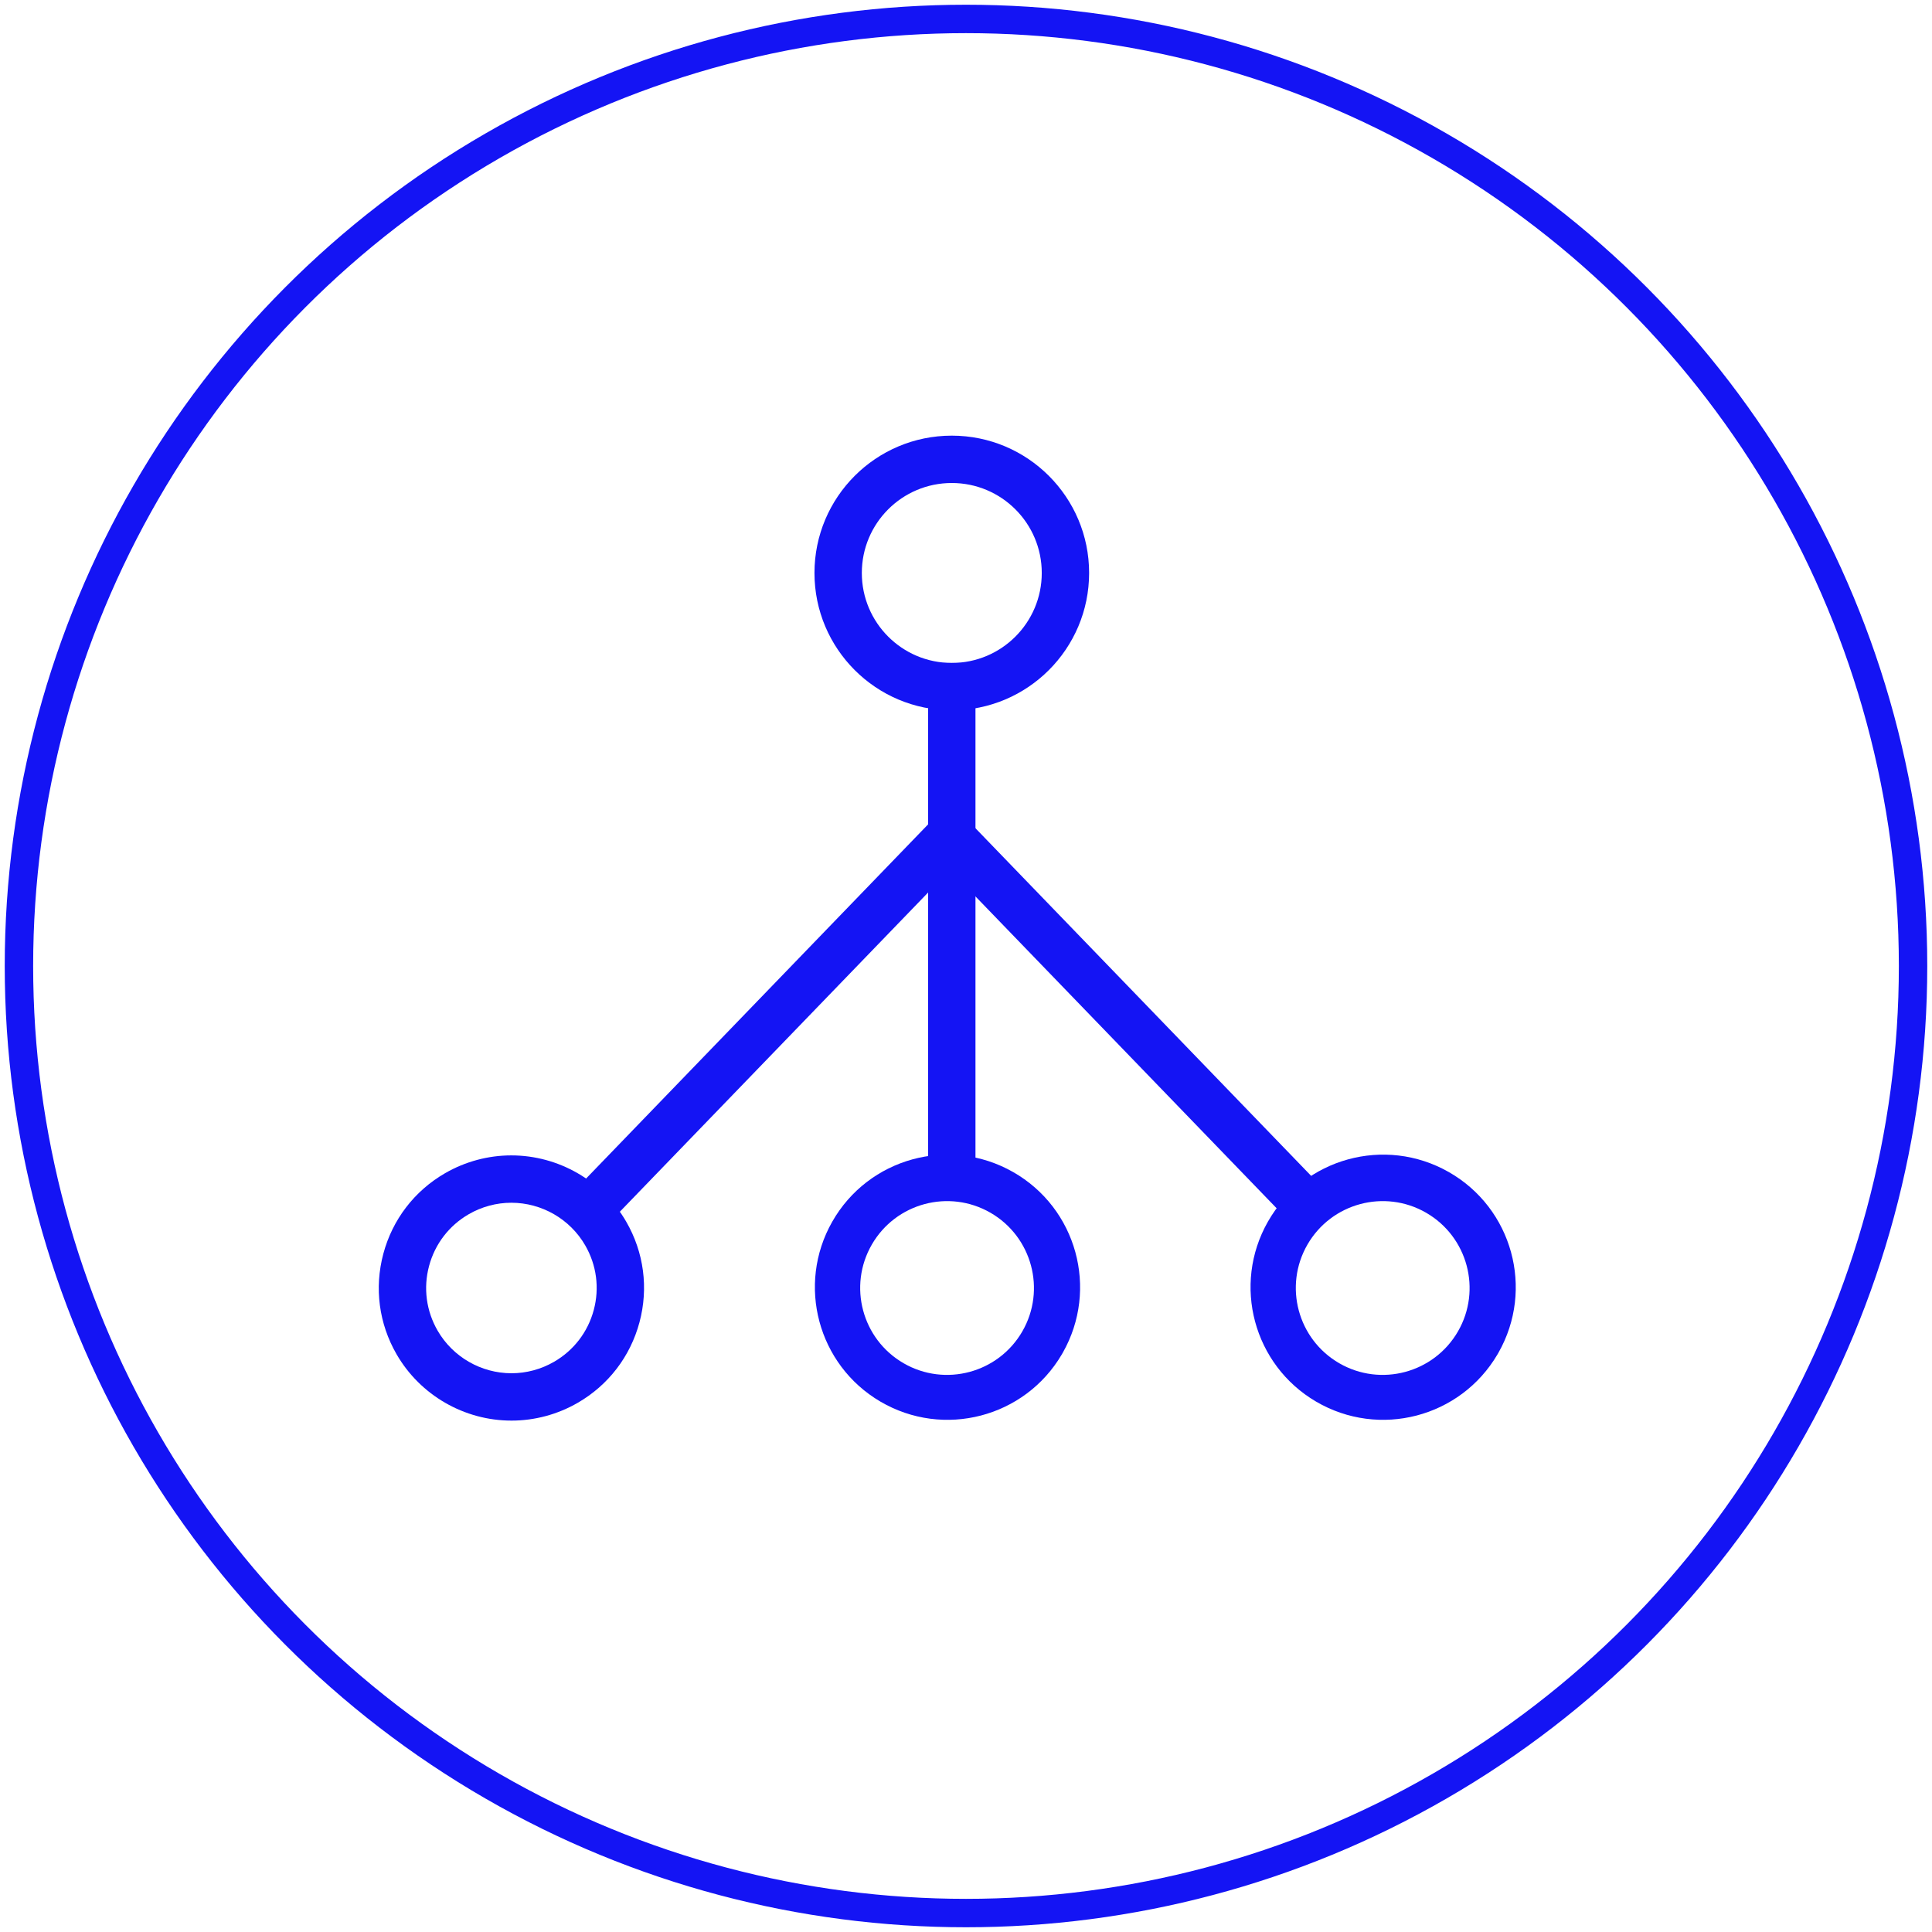
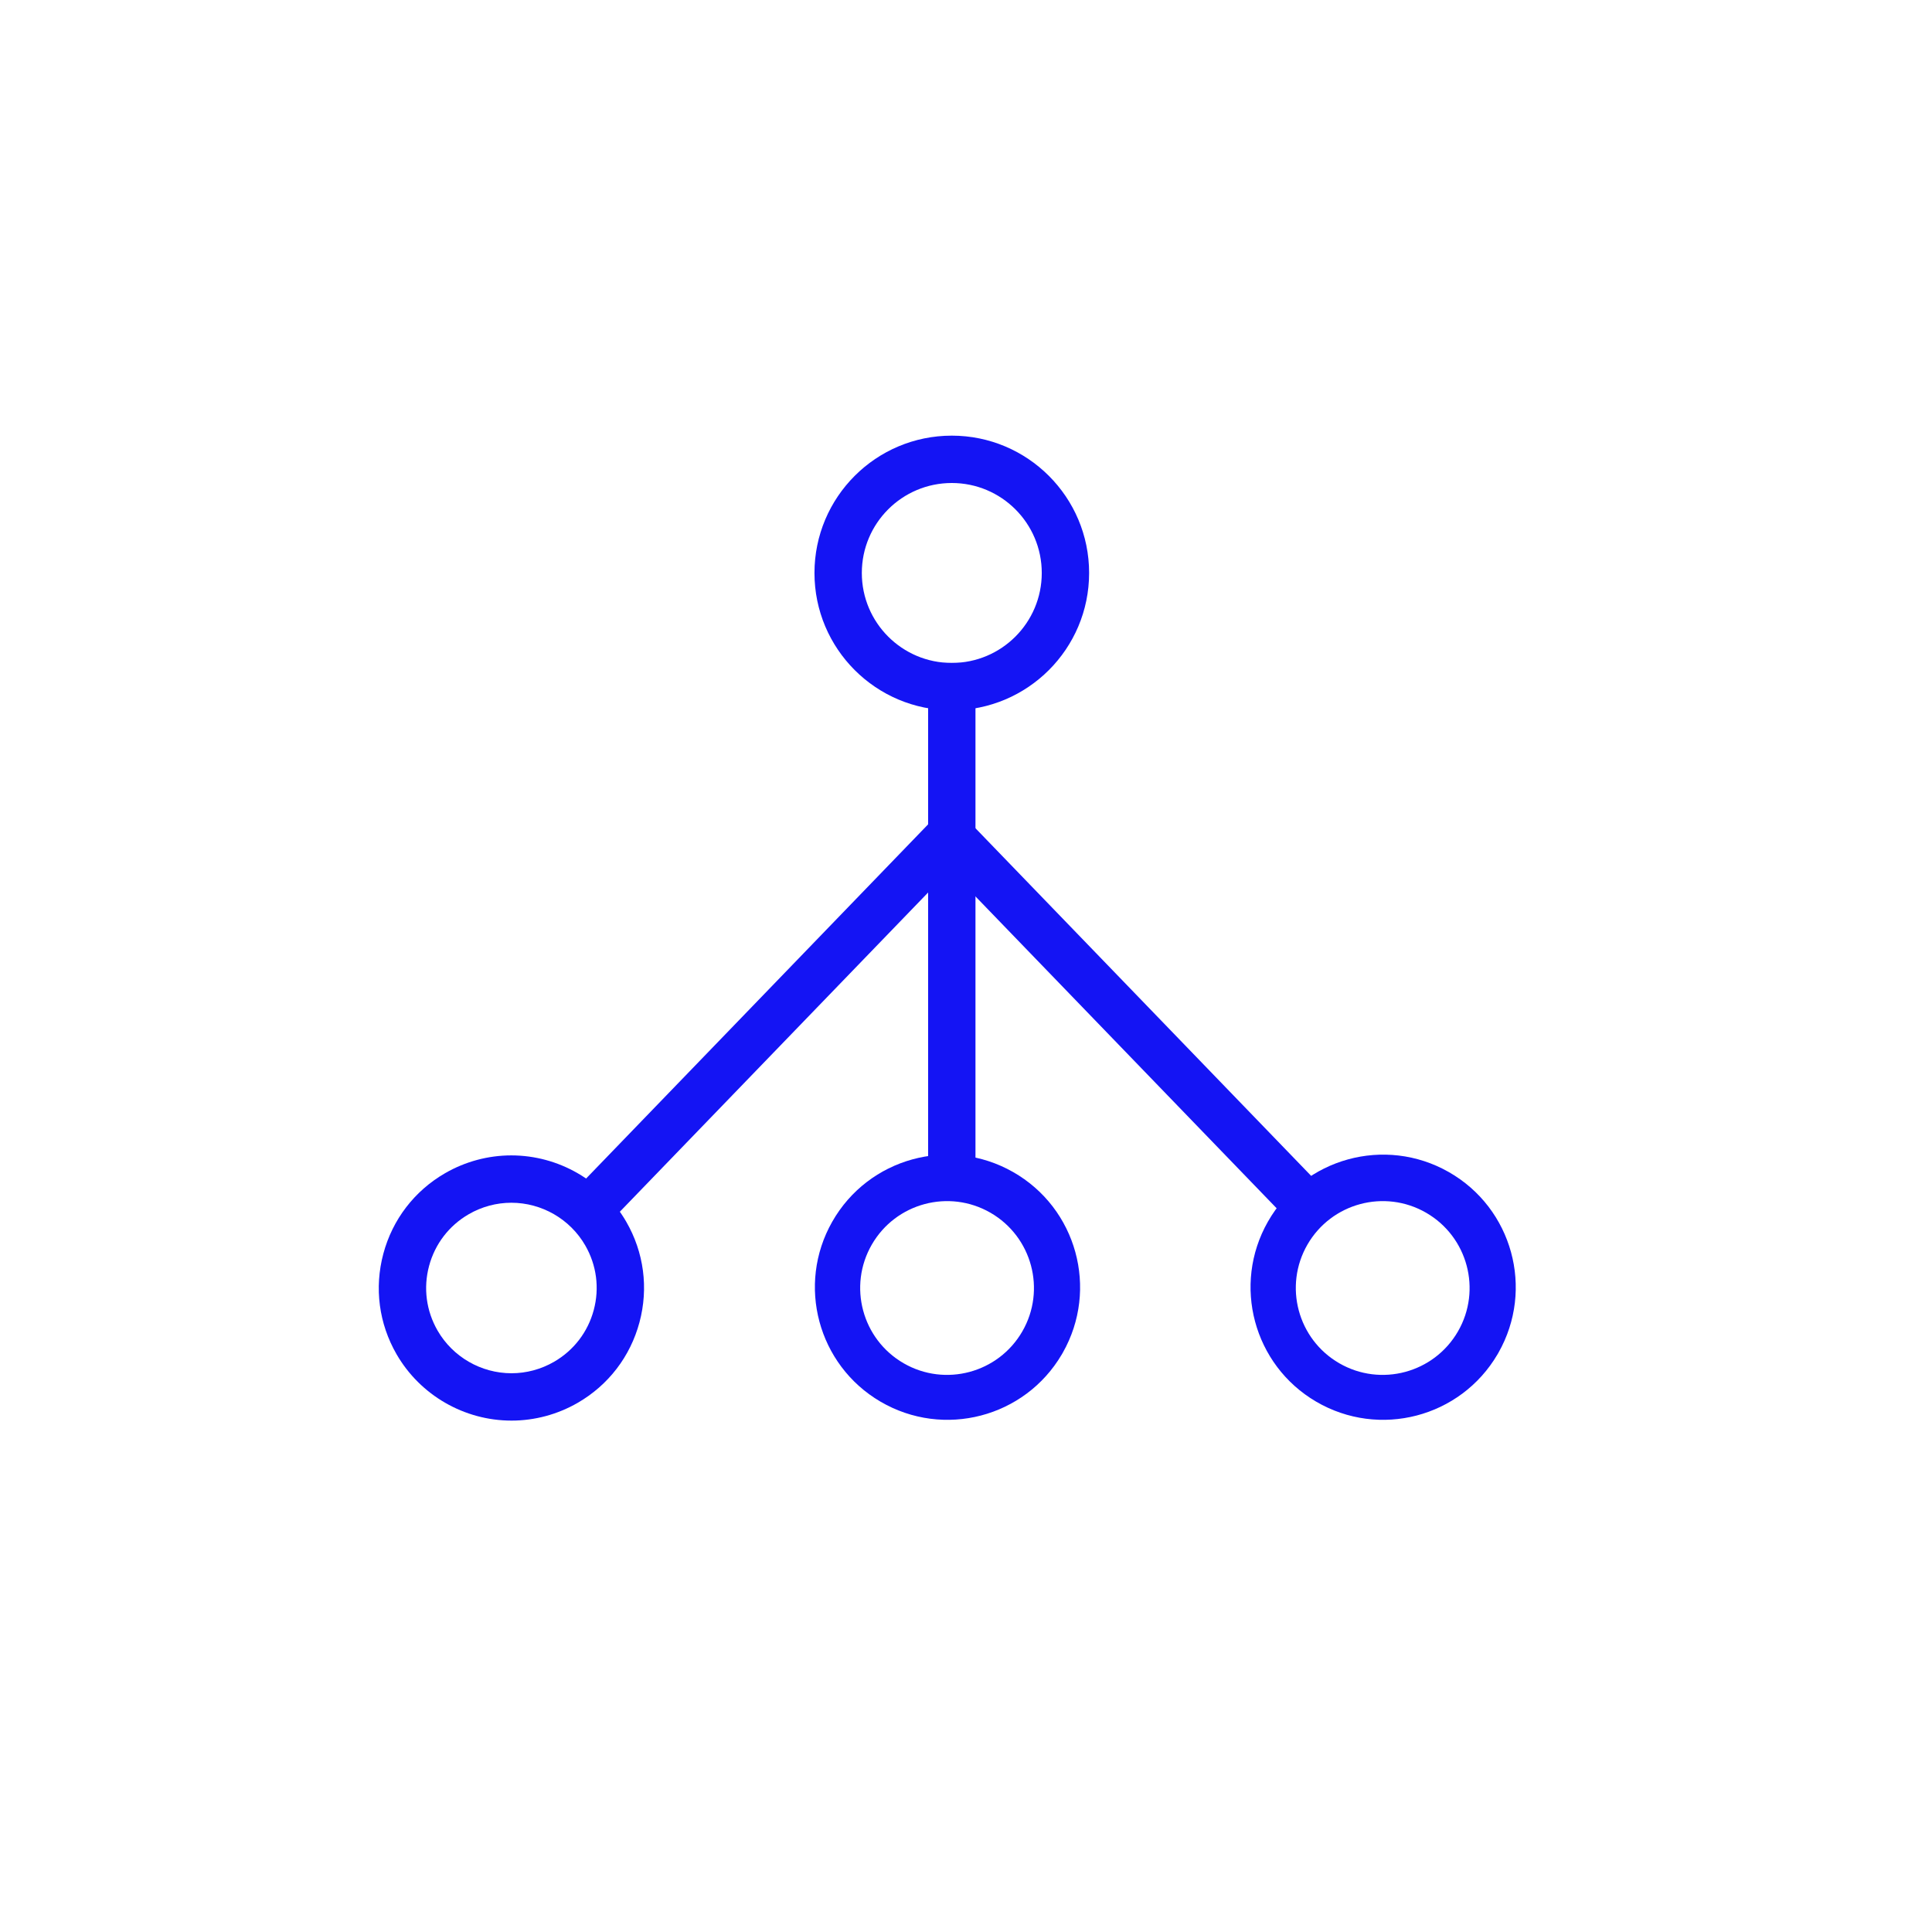
<svg xmlns="http://www.w3.org/2000/svg" version="1.1" id="图层_1" x="0px" y="0px" width="102px" height="102px" viewBox="0 0 102 102" enable-background="new 0 0 102 102" xml:space="preserve">
  <title>Group 101</title>
  <g transform="translate(1 1)">
-     <circle fill="none" stroke="#1414F4" stroke-width="1.5" cx="50" cy="50" r="50" />
    <path fill="#1414F4" d="M48,34h2.5v26.5H48V34z" />
    <path fill="#1414F4" d="M49.25,36.5c-4.004,0-7.25-3.246-7.25-7.25S45.246,22,49.25,22l0,0c4.004,0,7.25,3.246,7.25,7.25   S53.254,36.5,49.25,36.5z M49.25,34c2.623,0,4.75-2.126,4.75-4.75s-2.127-4.75-4.75-4.75c-2.624,0-4.75,2.126-4.75,4.75   S46.626,34,49.25,34z" />
    <g>
      <path fill="#1414F4" d="M26.005,74.001c-2.496,0-4.82-1.342-6.067-3.501c-0.935-1.619-1.183-3.506-0.699-5.312    s1.642-3.315,3.261-4.25c1.063-0.614,2.272-0.939,3.495-0.939c2.496,0,4.82,1.342,6.067,3.501    c0.935,1.619,1.183,3.506,0.699,5.312s-1.642,3.315-3.261,4.25C28.437,73.676,27.228,74.001,26.005,74.001z M25.995,62.499    c-0.784,0-1.561,0.209-2.245,0.604c-1.041,0.602-1.786,1.572-2.097,2.733c-0.311,1.16-0.151,2.373,0.45,3.414    c0.802,1.389,2.297,2.251,3.902,2.251c0.784,0,1.561-0.209,2.245-0.604c1.041-0.602,1.786-1.572,2.097-2.733    c0.311-1.16,0.151-2.373-0.45-3.414C29.095,63.361,27.6,62.499,25.995,62.499z" />
    </g>
    <path fill="#1414F4" d="M30.799,63.932l-1.798-1.736L48.503,42l1.798,1.737L30.799,63.932z" />
    <path fill="#1414F4" d="M67.502,63.932l1.798-1.736L49.798,42l-1.799,1.737L67.502,63.932z" />
    <path fill="#1414F4" d="M42.938,63.5c1.911-3.361,6.184-4.536,9.544-2.625c3.361,1.91,4.537,6.184,2.626,9.545   c-0.015,0.026-0.03,0.053-0.046,0.08c-1.955,3.335-6.244,4.453-9.58,2.498C42.179,71.062,41.045,66.829,42.938,63.5z    M45.028,64.707c-1.266,2.193-0.515,4.998,1.679,6.266c2.194,1.266,4.998,0.514,6.266-1.68c1.266-2.193,0.514-4.998-1.68-6.266   C49.099,61.762,46.294,62.514,45.028,64.707L45.028,64.707z M65.938,63.5c1.911-3.361,6.185-4.536,9.545-2.625   c3.361,1.91,4.537,6.184,2.626,9.545c-0.015,0.026-0.03,0.053-0.046,0.08c-1.955,3.335-6.244,4.453-9.58,2.498   C65.18,71.062,64.045,66.829,65.938,63.5z M68.027,64.707c-1.266,2.193-0.514,4.998,1.68,6.266c2.193,1.266,4.998,0.514,6.266-1.68   c1.266-2.193,0.514-4.998-1.68-6.266C72.1,61.762,69.295,62.514,68.027,64.707L68.027,64.707z" />
  </g>
</svg>